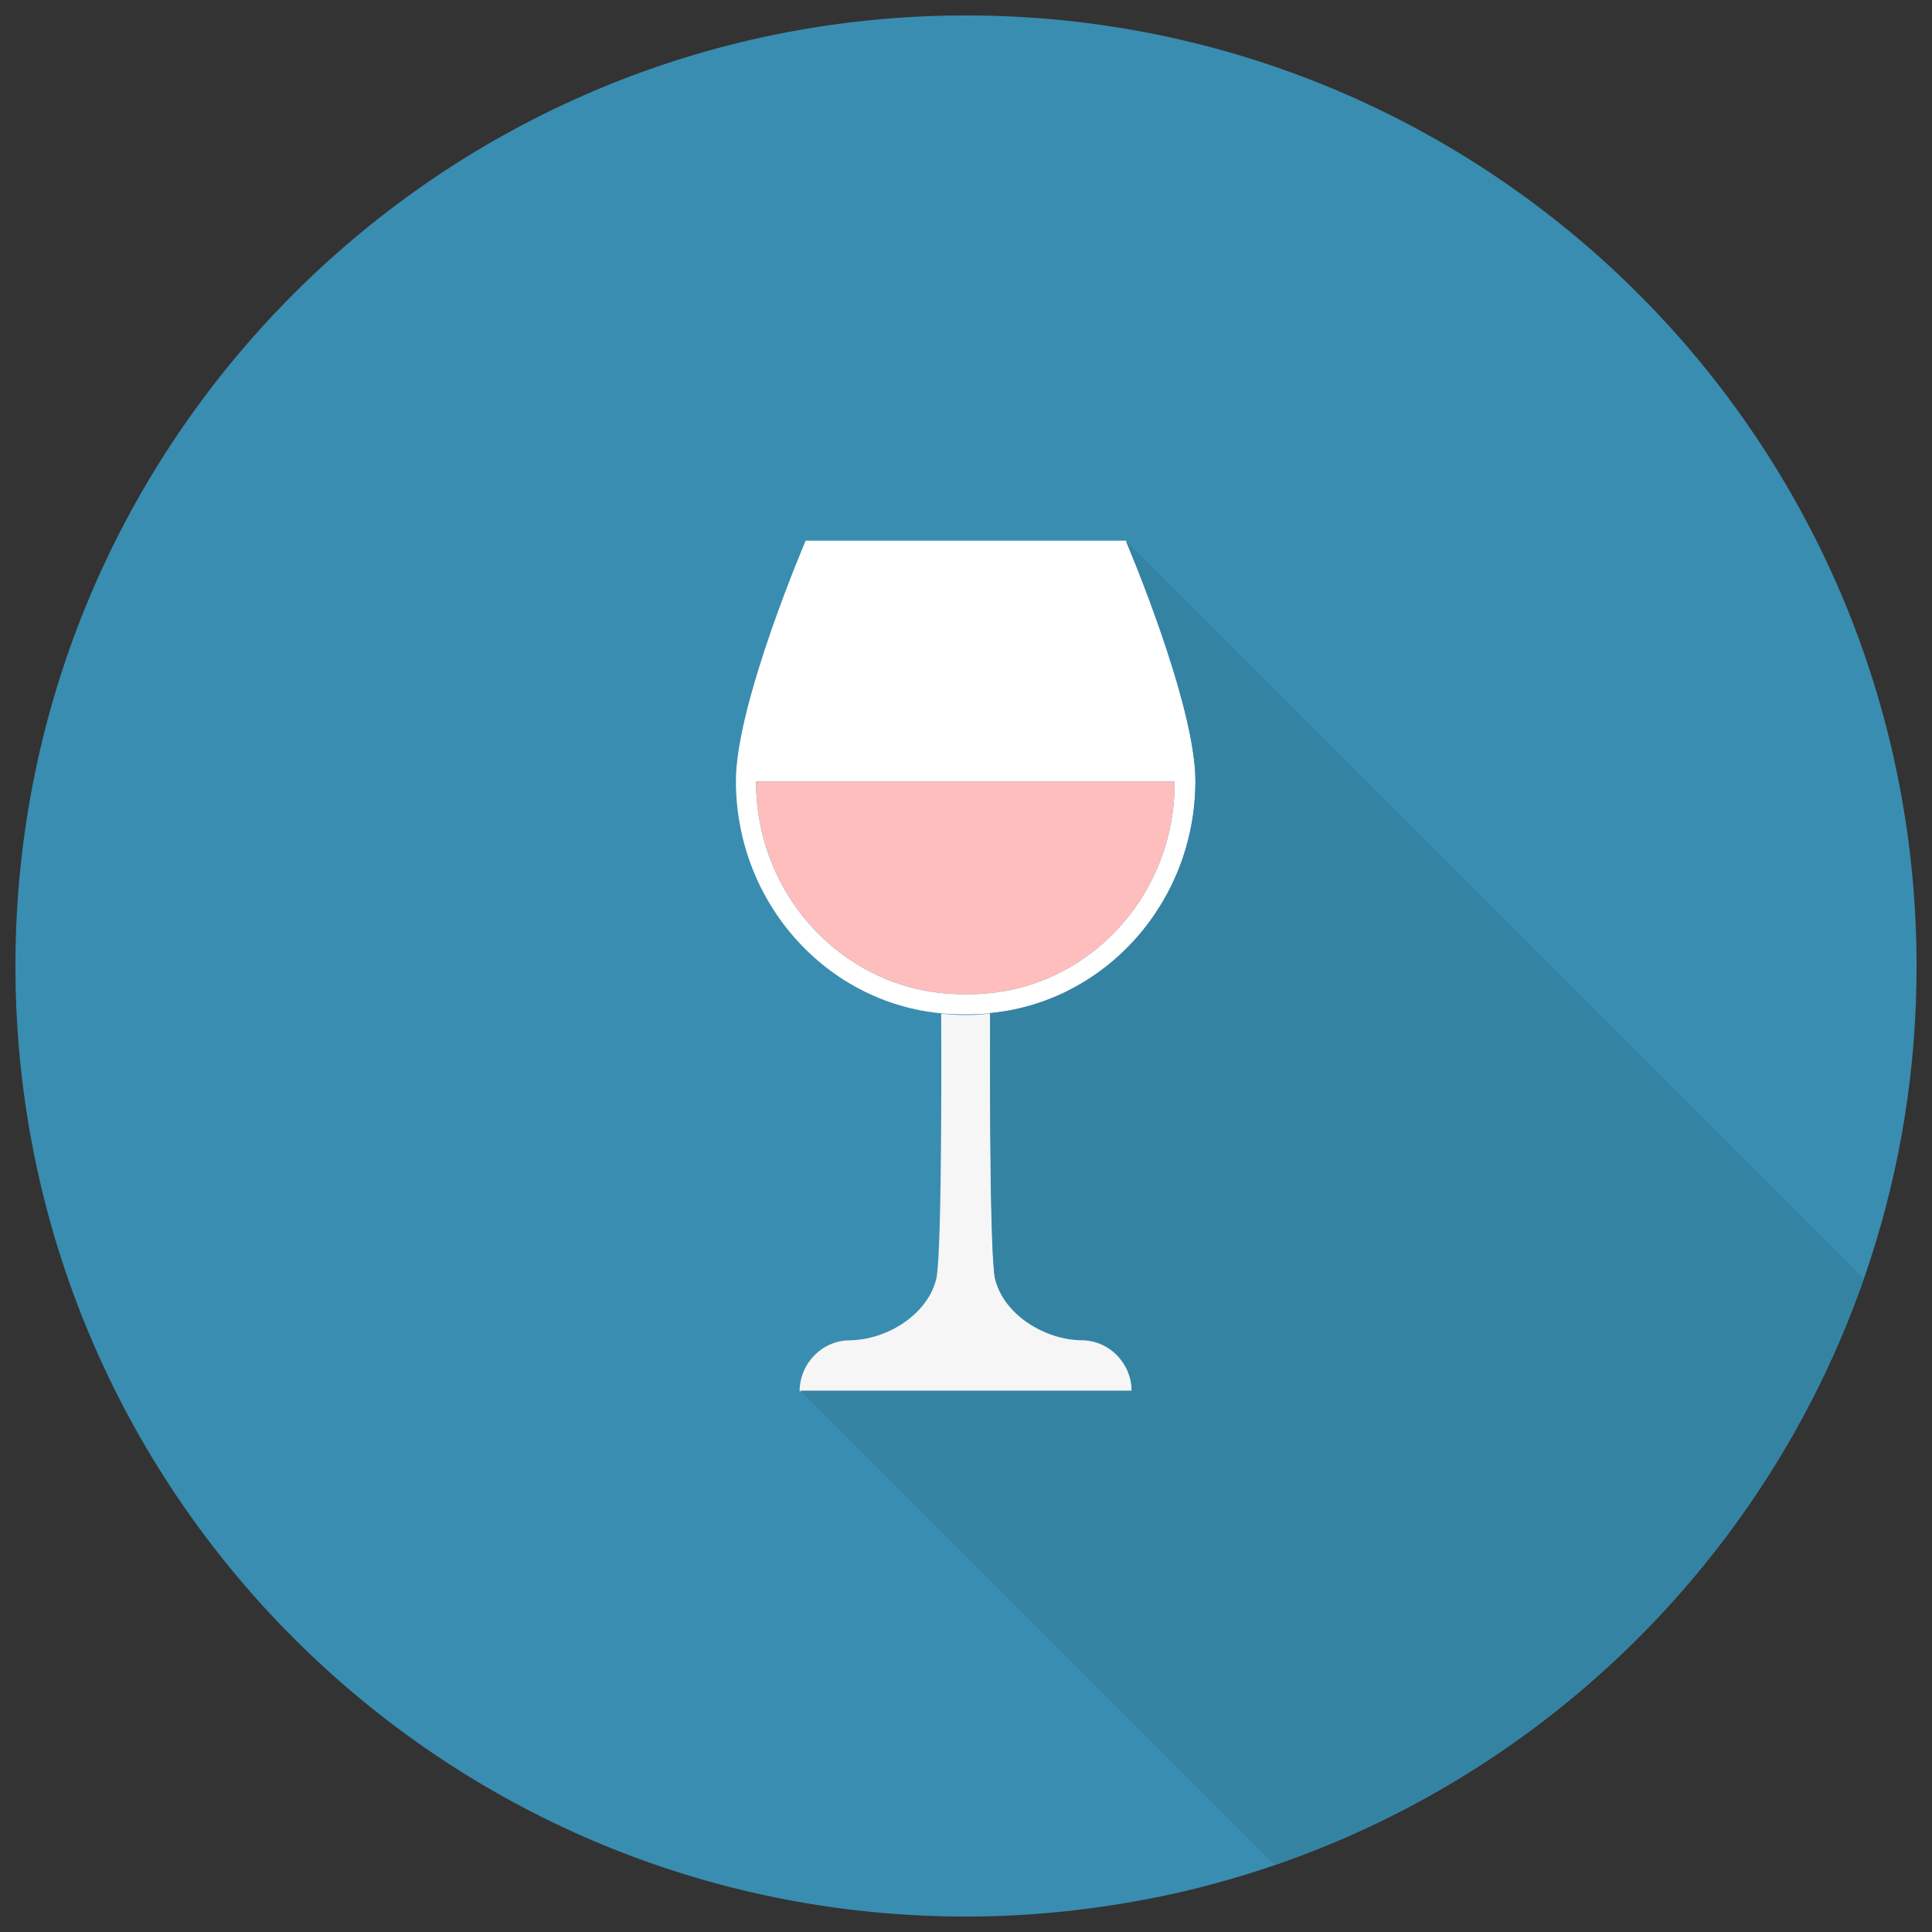
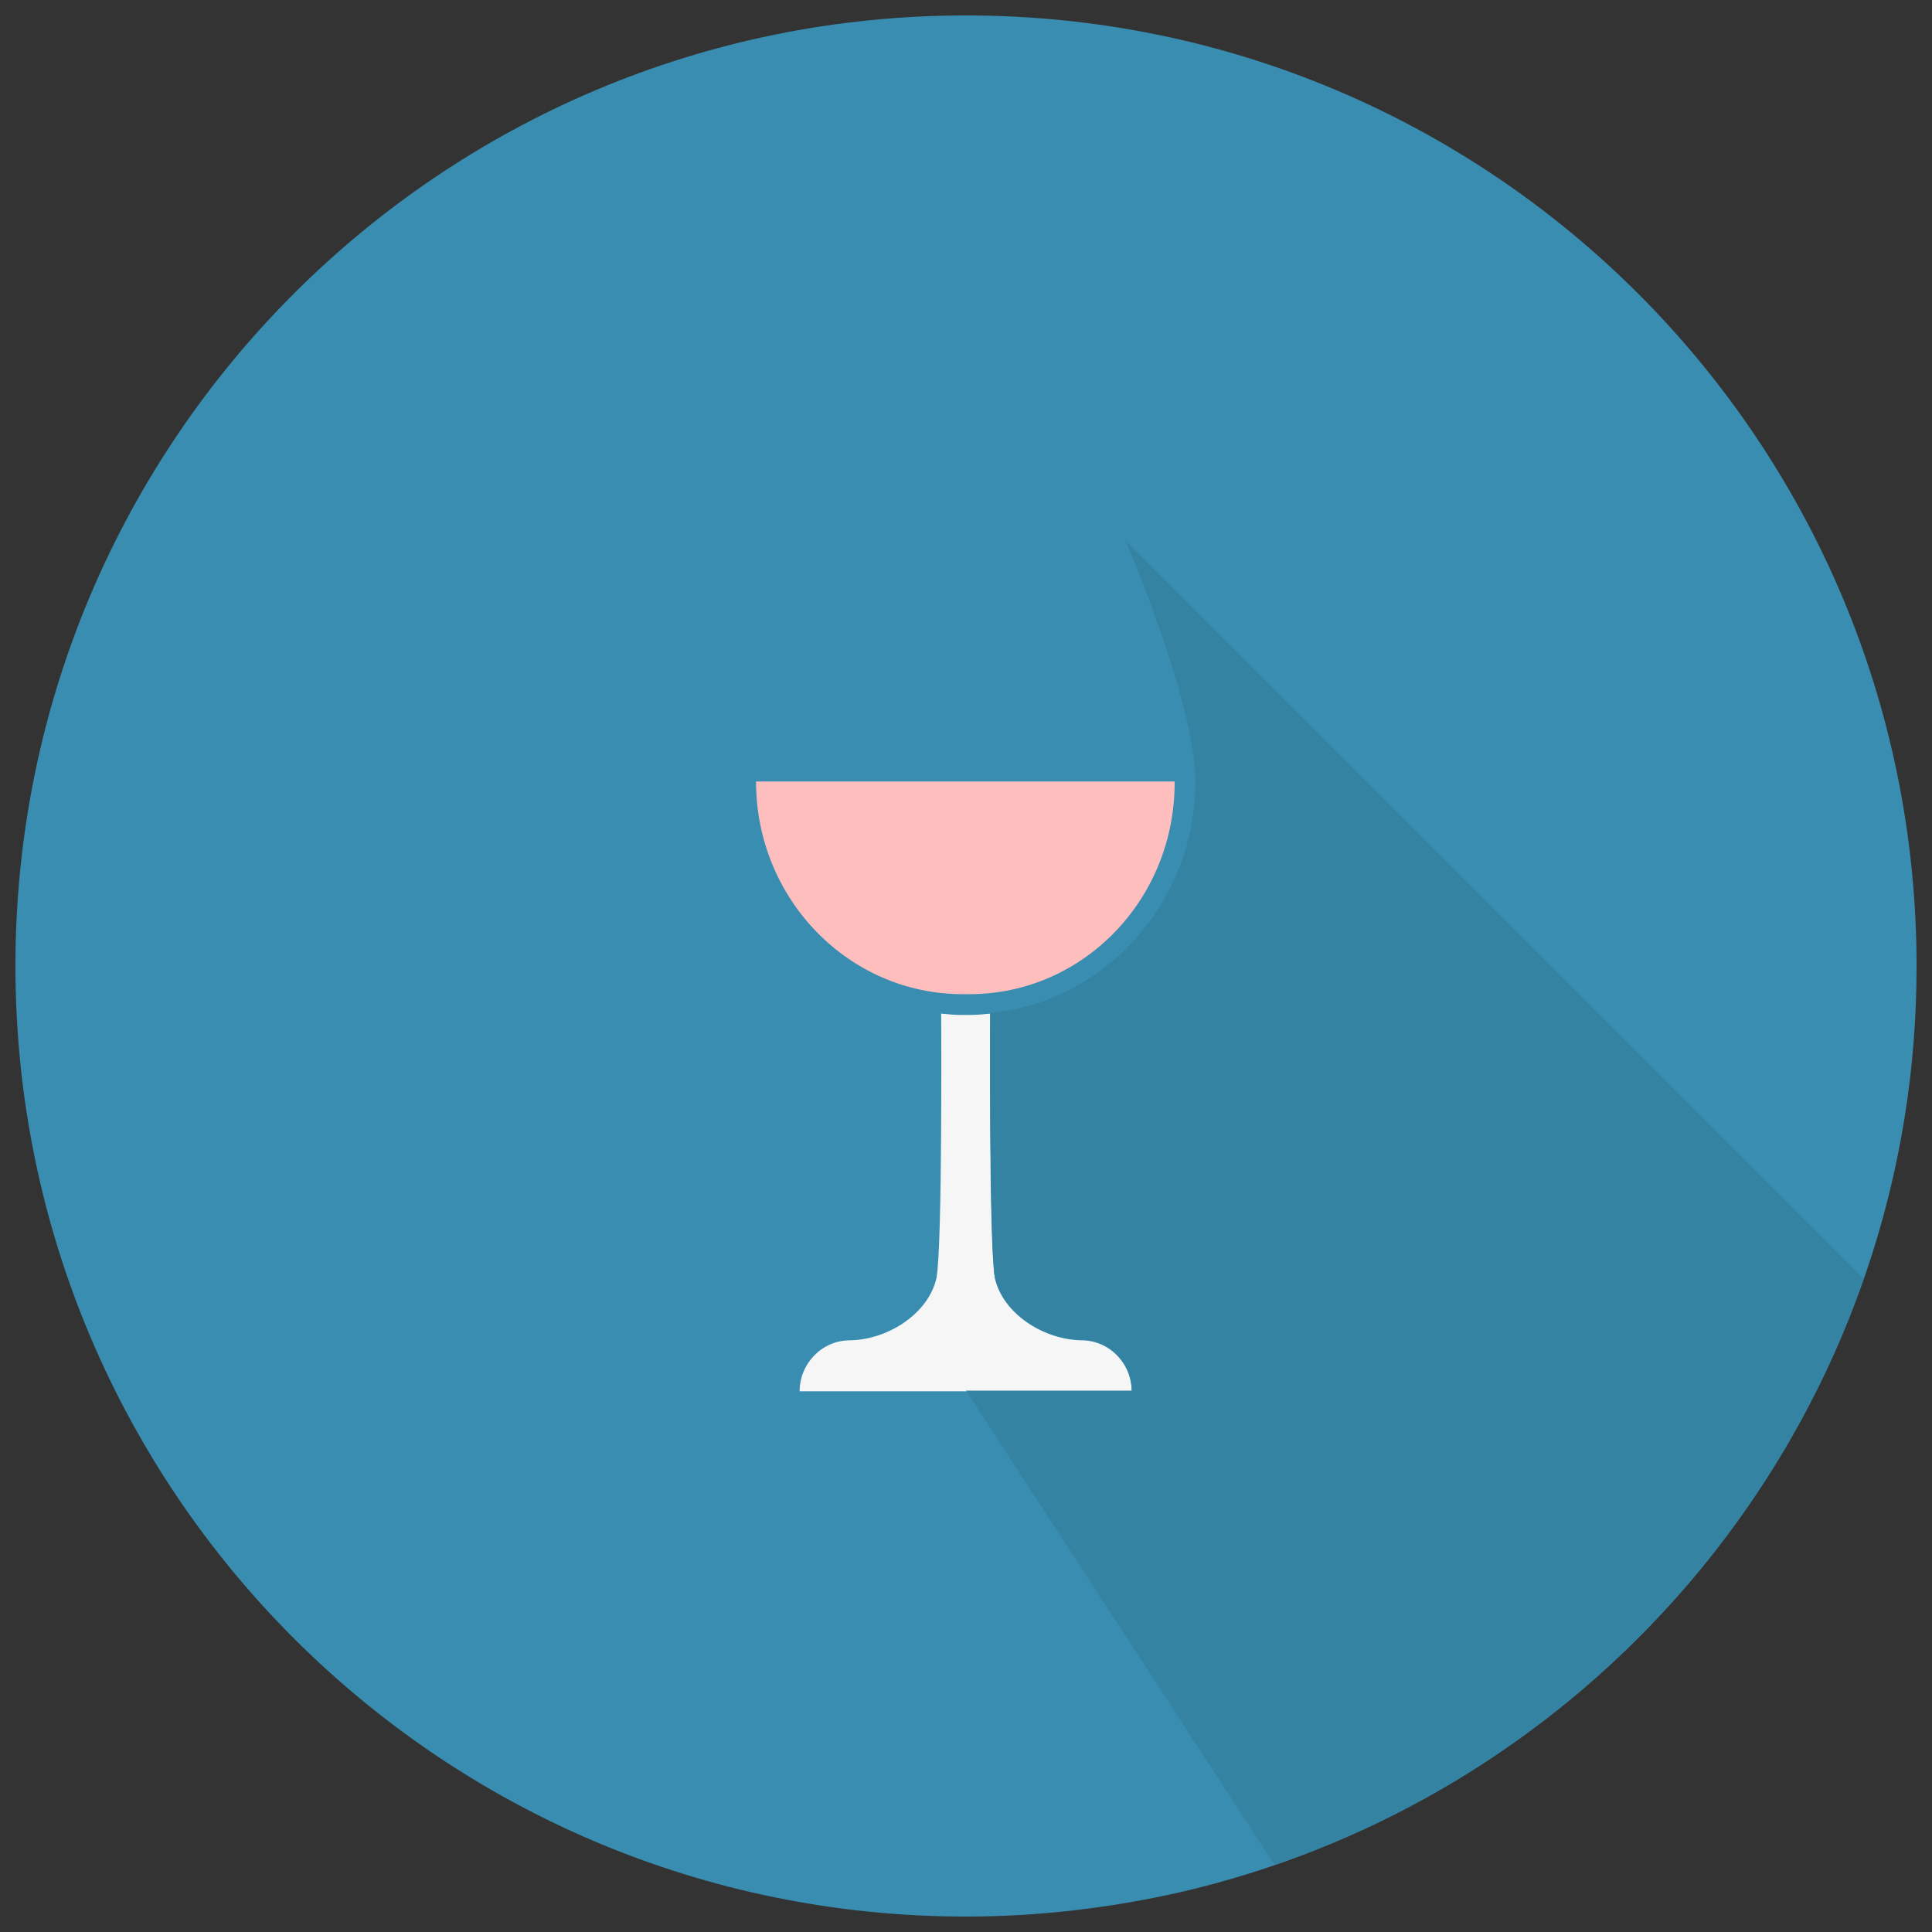
<svg xmlns="http://www.w3.org/2000/svg" version="1.1" id="Calque_1" x="0px" y="0px" viewBox="0 0 288 288" style="enable-background:new 0 0 288 288;" xml:space="preserve">
  <rect x="0" y="0" width="288" height="288" fill="#333333" stroke="none" />
  <style type="text/css"> .st0{fill:#398DB0;} .st1{fill:#FFFFFF;} .st2{fill:#FFBEBE;} .st3{fill:#F6F6F6;} .st4{fill:#3583A3;} </style>
  <path id="pastille_00000151528202777401156270000010694168467528414347_" class="st0" d="M285.7,144c0,7.7-0.6,15.3-1.8,22.7 c-9.2,57-52.4,102.6-108.1,115.4c-10.2,2.3-20.9,3.6-31.8,3.6C65.7,285.7,2.3,222.3,2.3,144S65.7,2.3,144,2.3S285.7,65.7,285.7,144z " />
-   <path class="st1" d="M167.9,80.6c0,0-14.1,0-23.9,0c-9.8,0-23.9,0-23.9,0s-10.4,24.3-10.4,35.8c0,19.2,15.1,34.8,33.7,34.8 c0.2,0,0.9,0,1.1,0c18.6,0,33.7-15.6,33.7-34.8C178.2,104.9,167.9,80.6,167.9,80.6z M144.5,148.2c-0.2,0-0.3,0-0.5,0s-0.3,0-0.5,0 c-17,0-30.8-14.2-30.8-31.7c4.3,0,17.7,0,31.2,0s26.9,0,31.2,0C175.2,134,161.5,148.2,144.5,148.2z" />
  <path class="st2" d="M144.5,148.2c-0.2,0-0.3,0-0.5,0s-0.3,0-0.5,0c-17,0-30.8-14.2-30.8-31.7c4.3,0,17.7,0,31.2,0s26.9,0,31.2,0 C175.2,134,161.5,148.2,144.5,148.2z" />
  <path class="st3" d="M161.2,199.8h0.2c-5.7,0-11.9-3.9-13.1-9.3c-0.8-4.9-0.7-38.5-0.7-39.4c-1,0.1-2.1,0.2-3.1,0.2 c-0.2,0-0.9,0-1.1,0c-1,0-2.1-0.1-3.1-0.2c0,0.8,0.2,34.5-0.7,39.4c-1.2,5.4-7.4,9.3-13.1,9.3h0.2c-4.2,0-7.5,3.5-7.5,7.6H144h24.7 C168.7,203.3,165.4,199.8,161.2,199.8z" />
-   <path class="st4" d="M277.8,190.6l-110-110c0,0,10.4,24.3,10.4,35.8c0,18.1-13.5,33-30.6,34.6c0,0.9-0.2,34.5,0.7,39.4 c1.2,5.4,7.4,9.3,13.1,9.3h-0.2c4.2,0,7.5,3.5,7.5,7.6H144h-24.7L190,278C231,264,263.6,231.6,277.8,190.6z" />
+   <path class="st4" d="M277.8,190.6l-110-110c0,0,10.4,24.3,10.4,35.8c0,18.1-13.5,33-30.6,34.6c0,0.9-0.2,34.5,0.7,39.4 c1.2,5.4,7.4,9.3,13.1,9.3h-0.2c4.2,0,7.5,3.5,7.5,7.6H144L190,278C231,264,263.6,231.6,277.8,190.6z" />
</svg>